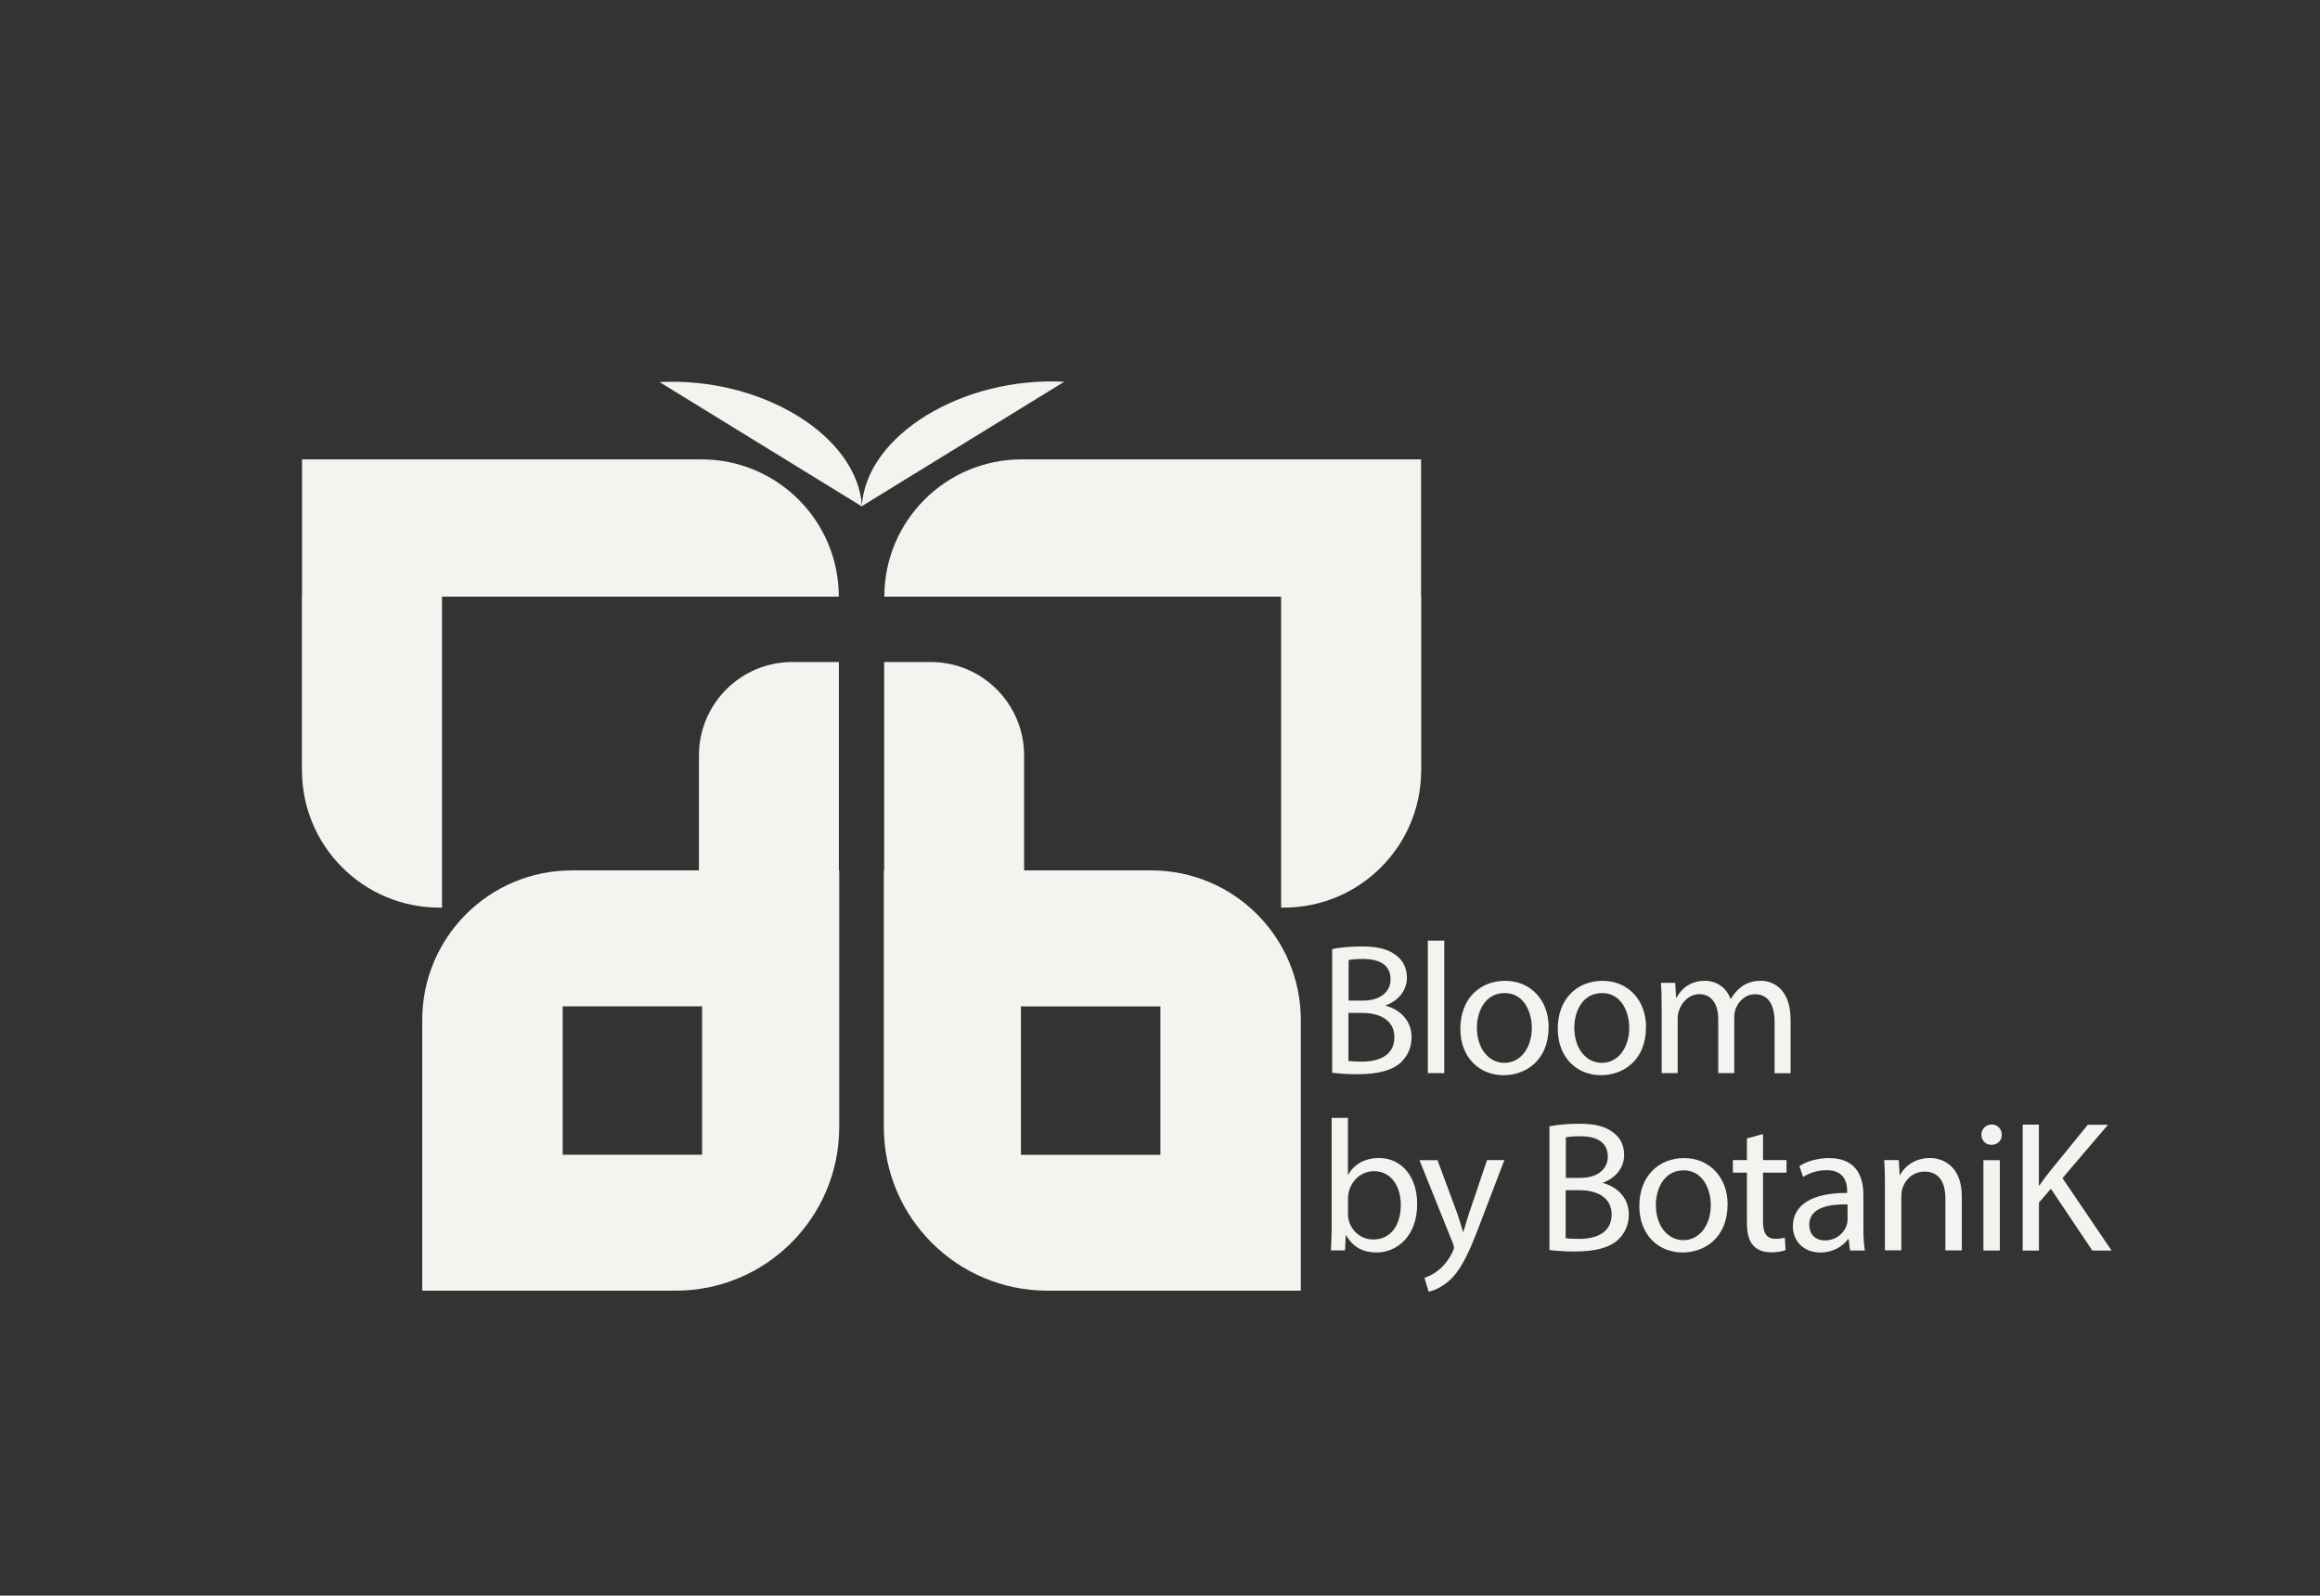
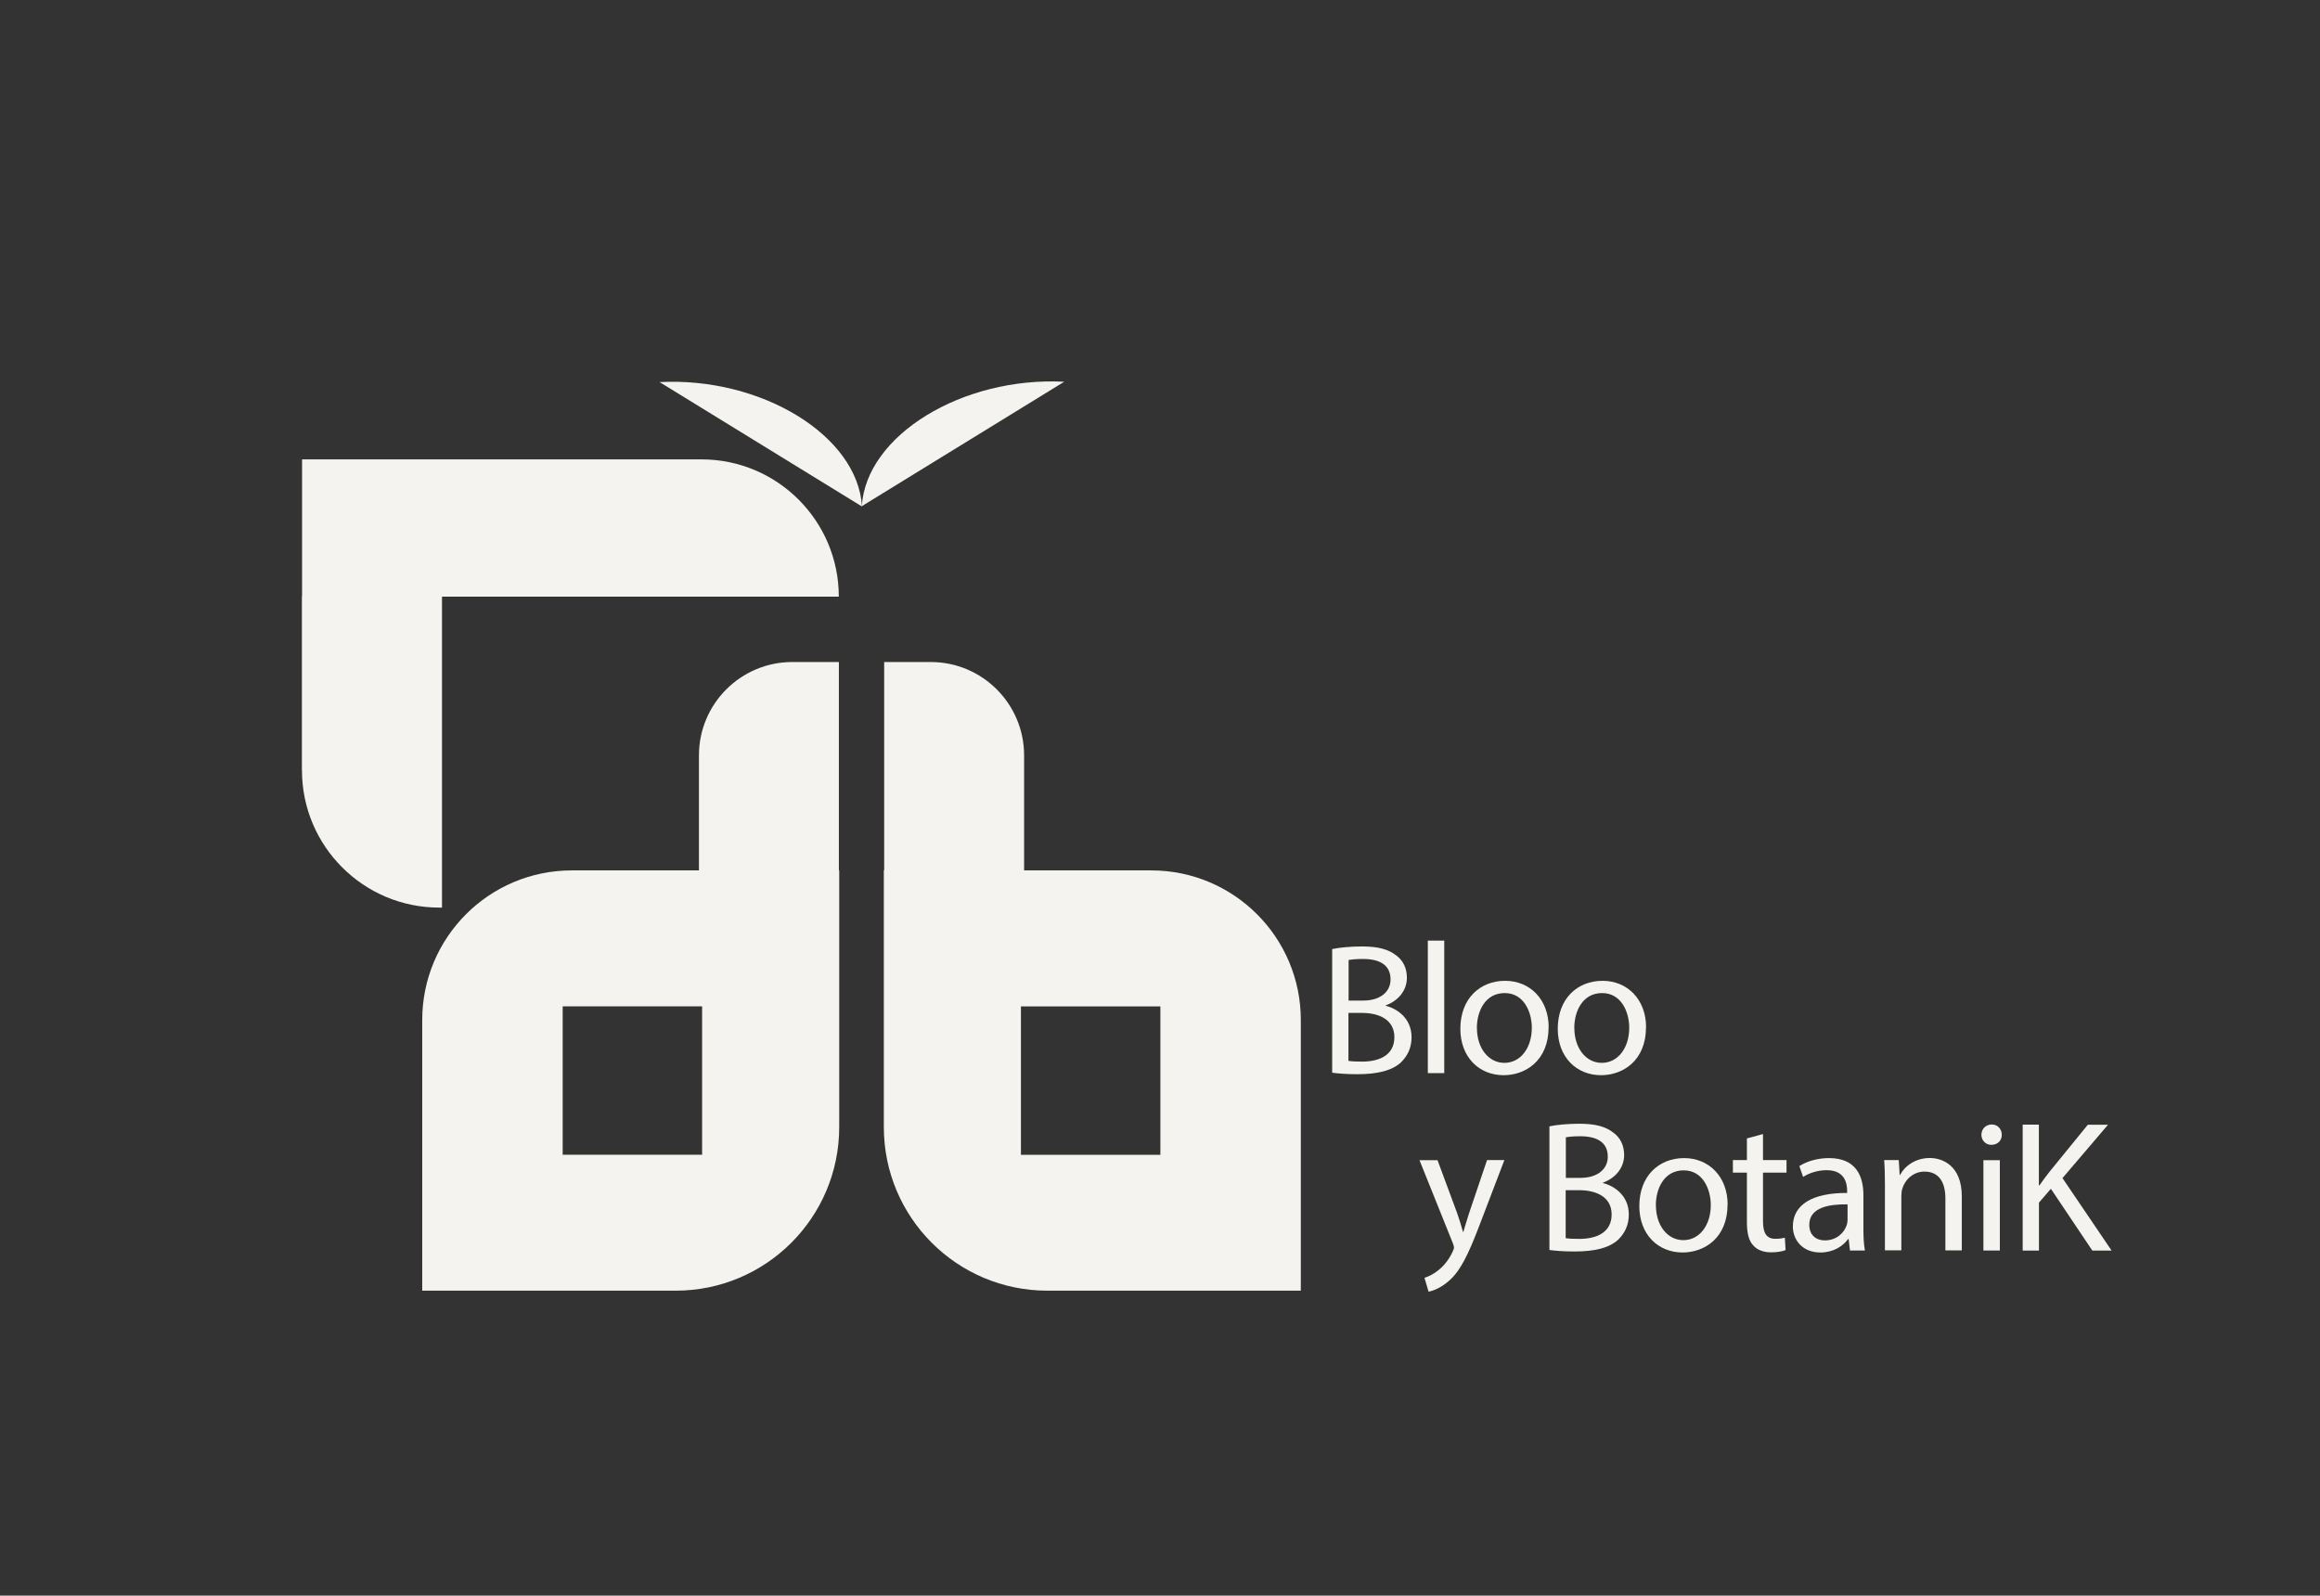
<svg xmlns="http://www.w3.org/2000/svg" xml:space="preserve" version="1.1" viewBox="0 0 278.19 191.35" data-name="Calque 2" id="Calque_2">
  <rect x="0" y="0" width="278.19" height="191.35" fill="#333333" stroke="none" />
  <defs id="defs1">
    <style id="style1">
      .cls-1 {
        stroke-width: .25px;
      }

      .cls-1, .cls-2 {
        fill: #1d1d1b;
        stroke: #1d1d1b;
        stroke-miterlimit: 10;
      }

      .cls-2 {
        stroke-width: .5px;
      }
    </style>
    <style id="style1-8">
      .cls-1 {
        stroke-miterlimit: 10;
      }

      .cls-1, .cls-2 {
        fill: #87a067;
        stroke: #87a067;
        stroke-width: .25px;
      }
    </style>
  </defs>
  <g style="fill:#f5f3ef;fill-opacity:1;stroke-width:0;stroke-dasharray:none;stroke-miterlimit:0" id="g14">
    <path style="fill:#f5f3ef;fill-opacity:1;stroke-width:0;stroke-dasharray:none;stroke-miterlimit:0" id="path1" d="M159.75,113.81c.85-.18,2.19-.31,3.56-.31,1.95,0,3.2.34,4.14,1.1.78.58,1.25,1.48,1.25,2.66,0,1.46-.96,2.73-2.55,3.31v.04c1.43.36,3.11,1.54,3.11,3.78,0,1.3-.52,2.28-1.28,3.02-1.05.96-2.75,1.41-5.22,1.41-1.34,0-2.37-.09-3.02-.18v-14.84ZM161.7,119.99h1.77c2.06,0,3.27-1.07,3.27-2.53,0-1.77-1.34-2.46-3.31-2.46-.9,0-1.41.07-1.72.13v4.86ZM161.7,127.22c.38.07.94.09,1.63.09,2.01,0,3.87-.74,3.87-2.93,0-2.06-1.77-2.91-3.9-2.91h-1.61v5.75Z" class="cls-2" />
    <path style="fill:#f5f3ef;fill-opacity:1;stroke-width:0;stroke-dasharray:none;stroke-miterlimit:0" id="path2" d="M171.21,112.8h1.97v15.89h-1.97v-15.89Z" class="cls-2" />
    <path style="fill:#f5f3ef;fill-opacity:1;stroke-width:0;stroke-dasharray:none;stroke-miterlimit:0" id="path3" d="M185.69,123.19c0,4.01-2.78,5.75-5.39,5.75-2.93,0-5.19-2.15-5.19-5.57,0-3.63,2.37-5.75,5.37-5.75s5.22,2.26,5.22,5.57ZM177.1,123.3c0,2.37,1.37,4.16,3.29,4.16s3.29-1.77,3.29-4.21c0-1.84-.92-4.16-3.25-4.16s-3.34,2.15-3.34,4.21Z" class="cls-2" />
    <path style="fill:#f5f3ef;fill-opacity:1;stroke-width:0;stroke-dasharray:none;stroke-miterlimit:0" id="path4" d="M197.37,123.19c0,4.01-2.78,5.75-5.39,5.75-2.93,0-5.19-2.15-5.19-5.57,0-3.63,2.37-5.75,5.37-5.75s5.22,2.26,5.22,5.57ZM188.78,123.3c0,2.37,1.37,4.16,3.29,4.16s3.29-1.77,3.29-4.21c0-1.84-.92-4.16-3.25-4.16s-3.34,2.15-3.34,4.21Z" class="cls-2" />
-     <path style="fill:#f5f3ef;fill-opacity:1;stroke-width:0;stroke-dasharray:none;stroke-miterlimit:0" id="path5" d="M199.25,120.79c0-1.12-.02-2.04-.09-2.93h1.72l.09,1.75h.07c.6-1.03,1.61-1.99,3.4-1.99,1.48,0,2.6.9,3.07,2.17h.04c.34-.6.76-1.07,1.21-1.41.65-.49,1.37-.76,2.39-.76,1.43,0,3.56.94,3.56,4.7v6.38h-1.92v-6.13c0-2.08-.76-3.34-2.35-3.34-1.12,0-1.99.83-2.33,1.79-.09.27-.16.63-.16.98v6.69h-1.92v-6.49c0-1.72-.76-2.98-2.26-2.98-1.23,0-2.13.98-2.44,1.97-.11.29-.16.63-.16.96v6.54h-1.92v-7.9Z" class="cls-2" />
-     <path style="fill:#f5f3ef;fill-opacity:1;stroke-width:0;stroke-dasharray:none;stroke-miterlimit:0" id="path6" d="M159.59,149.96c.04-.74.09-1.84.09-2.8v-13.1h1.95v6.8h.04c.69-1.21,1.95-1.99,3.69-1.99,2.69,0,4.59,2.24,4.57,5.53,0,3.87-2.44,5.8-4.86,5.8-1.57,0-2.82-.6-3.63-2.04h-.07l-.09,1.79h-1.7ZM161.63,145.61c0,.25.04.49.09.72.38,1.37,1.52,2.31,2.96,2.31,2.06,0,3.29-1.68,3.29-4.16,0-2.17-1.12-4.03-3.22-4.03-1.34,0-2.6.92-3,2.42-.04.22-.11.49-.11.81v1.95Z" class="cls-2" />
    <path style="fill:#f5f3ef;fill-opacity:1;stroke-width:0;stroke-dasharray:none;stroke-miterlimit:0" id="path7" d="M172.37,139.12l2.37,6.4c.25.72.51,1.57.69,2.22h.04c.2-.65.43-1.48.69-2.26l2.15-6.36h2.08l-2.95,7.72c-1.41,3.72-2.37,5.62-3.72,6.78-.96.85-1.93,1.19-2.42,1.28l-.49-1.66c.49-.16,1.14-.47,1.72-.96.54-.43,1.21-1.19,1.66-2.19.09-.2.16-.36.16-.47s-.04-.27-.13-.51l-4.01-9.98h2.15Z" class="cls-2" />
    <path style="fill:#f5f3ef;fill-opacity:1;stroke-width:0;stroke-dasharray:none;stroke-miterlimit:0" id="path8" d="M185.8,135.07c.85-.18,2.19-.31,3.56-.31,1.95,0,3.2.34,4.14,1.1.78.58,1.25,1.48,1.25,2.66,0,1.46-.96,2.73-2.55,3.31v.04c1.43.36,3.11,1.54,3.11,3.78,0,1.3-.52,2.28-1.28,3.02-1.05.96-2.75,1.41-5.22,1.41-1.34,0-2.37-.09-3.02-.18v-14.84ZM187.75,141.25h1.77c2.06,0,3.27-1.07,3.27-2.53,0-1.77-1.34-2.46-3.31-2.46-.9,0-1.41.07-1.72.13v4.86ZM187.75,148.48c.38.07.94.09,1.63.09,2.01,0,3.87-.74,3.87-2.93,0-2.06-1.77-2.91-3.9-2.91h-1.61v5.75Z" class="cls-2" />
    <path style="fill:#f5f3ef;fill-opacity:1;stroke-width:0;stroke-dasharray:none;stroke-miterlimit:0" id="path9" d="M207.15,144.45c0,4.01-2.78,5.75-5.39,5.75-2.93,0-5.19-2.15-5.19-5.57,0-3.63,2.37-5.75,5.37-5.75s5.22,2.26,5.22,5.57ZM198.56,144.56c0,2.37,1.37,4.16,3.29,4.16s3.29-1.77,3.29-4.21c0-1.84-.92-4.16-3.25-4.16s-3.34,2.15-3.34,4.21Z" class="cls-2" />
    <path style="fill:#f5f3ef;fill-opacity:1;stroke-width:0;stroke-dasharray:none;stroke-miterlimit:0" id="path10" d="M211.4,136.01v3.11h2.82v1.5h-2.82v5.84c0,1.34.38,2.1,1.48,2.1.51,0,.9-.07,1.14-.13l.09,1.48c-.38.16-.99.27-1.75.27-.92,0-1.66-.29-2.13-.83-.56-.58-.76-1.54-.76-2.82v-5.91h-1.68v-1.5h1.68v-2.6l1.92-.52Z" class="cls-2" />
    <path style="fill:#f5f3ef;fill-opacity:1;stroke-width:0;stroke-dasharray:none;stroke-miterlimit:0" id="path11" d="M221.83,149.96l-.16-1.37h-.07c-.6.85-1.77,1.61-3.31,1.61-2.19,0-3.31-1.54-3.31-3.11,0-2.62,2.33-4.05,6.51-4.03v-.22c0-.9-.25-2.51-2.46-2.51-1.01,0-2.06.31-2.82.81l-.45-1.3c.89-.58,2.19-.96,3.56-.96,3.31,0,4.12,2.26,4.12,4.43v4.05c0,.94.04,1.86.18,2.6h-1.79ZM221.54,144.43c-2.15-.04-4.59.34-4.59,2.44,0,1.28.85,1.88,1.86,1.88,1.41,0,2.31-.9,2.62-1.81.07-.2.11-.43.11-.63v-1.88Z" class="cls-2" />
    <path style="fill:#f5f3ef;fill-opacity:1;stroke-width:0;stroke-dasharray:none;stroke-miterlimit:0" id="path12" d="M226.02,142.05c0-1.12-.02-2.04-.09-2.93h1.75l.11,1.79h.04c.54-1.03,1.79-2.04,3.58-2.04,1.5,0,3.83.9,3.83,4.61v6.47h-1.97v-6.25c0-1.75-.65-3.2-2.51-3.2-1.3,0-2.31.92-2.64,2.01-.09.25-.13.58-.13.92v6.51h-1.97v-7.9Z" class="cls-2" />
    <path style="fill:#f5f3ef;fill-opacity:1;stroke-width:0;stroke-dasharray:none;stroke-miterlimit:0" id="path13" d="M240.03,136.08c.02.67-.47,1.21-1.25,1.21-.69,0-1.19-.54-1.19-1.21s.51-1.23,1.23-1.23,1.21.54,1.21,1.23ZM237.83,149.96v-10.83h1.97v10.83h-1.97Z" class="cls-2" />
    <path style="fill:#f5f3ef;fill-opacity:1;stroke-width:0;stroke-dasharray:none;stroke-miterlimit:0" id="path14" d="M242.53,134.87h1.95v7.28h.07c.4-.58.81-1.12,1.19-1.61l4.61-5.66h2.42l-5.46,6.4,5.89,8.69h-2.31l-4.97-7.41-1.43,1.66v5.75h-1.95v-15.09Z" class="cls-2" />
  </g>
  <path style="fill:#f5f3ef;fill-opacity:1;stroke-width:0;stroke-dasharray:none;stroke-miterlimit:0" id="path15" d="M100.63,135.16v-30.78h-.04v-24.99h-5.58c-6.18,0-11.2,5.01-11.2,11.2v13.79s-15.24,0-15.24,0c-9.91,0-17.94,8.03-17.94,17.94v32.46h30.38c10.84,0,19.62-8.78,19.62-19.62ZM67.47,138.48v-17.8h16.72s0,17.8,0,17.8h-16.72Z" class="cls-1" />
  <path style="fill:#f5f3ef;fill-opacity:1;stroke-width:0;stroke-dasharray:none;stroke-miterlimit:0" id="path16" d="M36.2,92.38v-20.89s.02,0,.02,0v-16.4s47.9,0,47.9,0c9.09,0,16.46,7.37,16.46,16.46h-47.58v37.29s-.33,0-.33,0c-9.09,0-16.46-7.37-16.46-16.46Z" class="cls-1" />
  <path style="fill:#f5f3ef;fill-opacity:1;stroke-width:0;stroke-dasharray:none;stroke-miterlimit:0" id="path17" d="M125.6,154.78h30.38s0-32.46,0-32.46c0-9.91-8.03-17.94-17.94-17.94h-15.24s0-13.79,0-13.79c0-6.19-5.02-11.2-11.2-11.2h-5.58s0,24.99,0,24.99h-.04v30.78c0,10.84,8.78,19.62,19.62,19.62ZM122.42,138.48v-17.79s16.72,0,16.72,0v17.8h-16.72Z" class="cls-1" />
-   <path style="fill:#f5f3ef;fill-opacity:1;stroke-width:0;stroke-dasharray:none;stroke-miterlimit:0" id="path18" d="M170.42,92.38v-20.89s-.02,0-.02,0v-16.4s-47.9,0-47.9,0c-9.09,0-16.46,7.37-16.46,16.46h47.58v37.29s.33,0,.33,0c9.09,0,16.46-7.37,16.46-16.46Z" class="cls-1" />
  <path style="fill:#f5f3ef;fill-opacity:1;stroke-width:0;stroke-dasharray:none;stroke-miterlimit:0" id="path19" d="M103.36,60.74c-.52-8.52-12.07-15.55-24.27-14.92" class="cls-1" />
  <path style="fill:#f5f3ef;fill-opacity:1;stroke-width:0;stroke-dasharray:none;stroke-miterlimit:0" id="path20" d="M103.34,60.7c.52-8.52,12.07-15.55,24.27-14.92" class="cls-1" />
</svg>